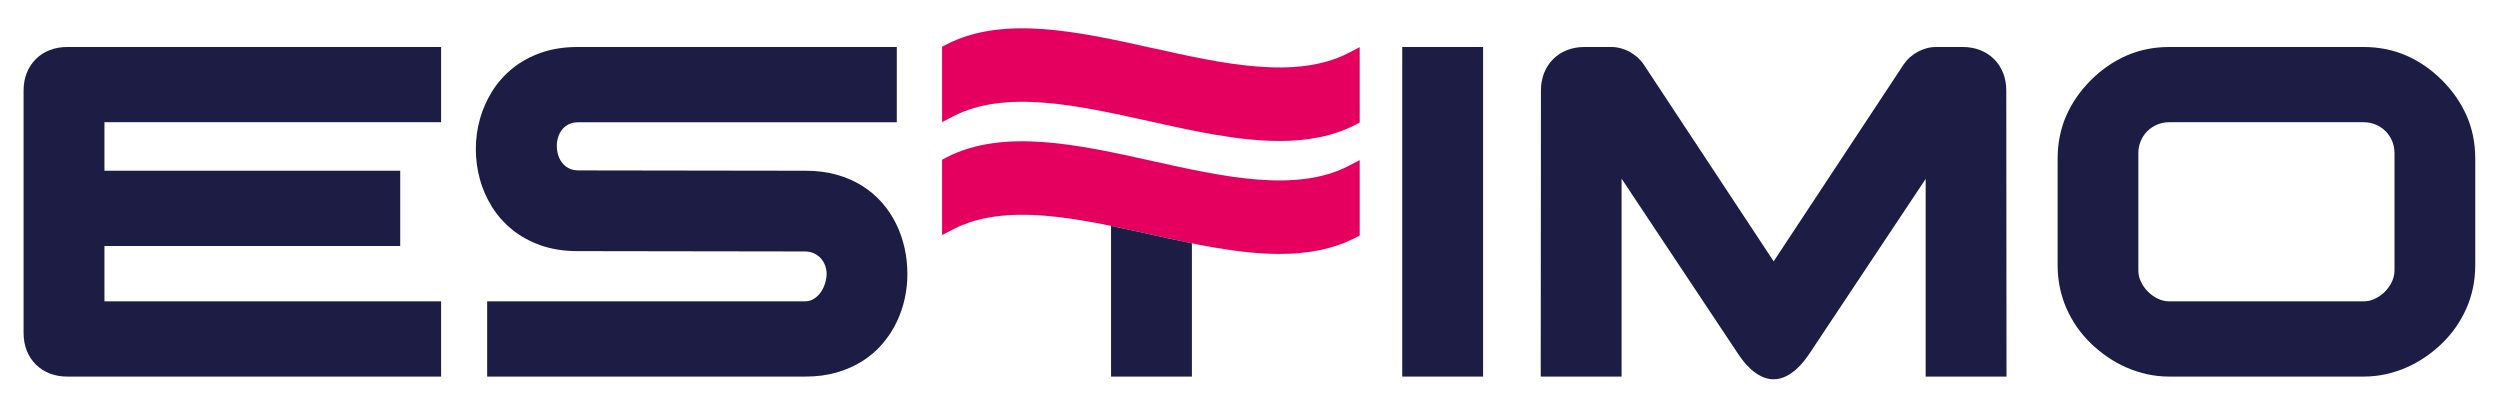
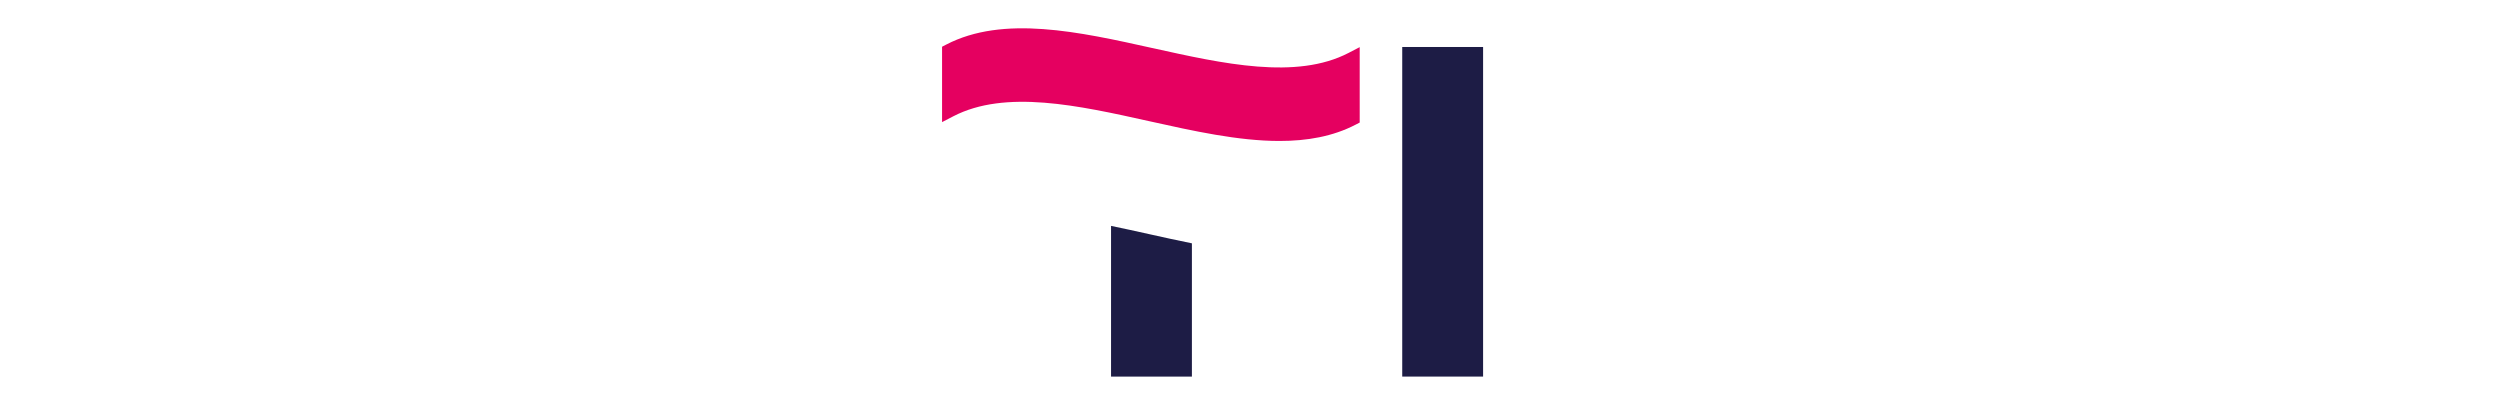
<svg xmlns="http://www.w3.org/2000/svg" id="Laag_1" version="1.1" viewBox="0 0 1346.46 212.6">
  <defs>
    <style>
      .st0 {
        fill: #1d1c45;
      }

      .st1 {
        fill: #e50060;
      }
    </style>
  </defs>
  <g>
    <rect class="st0" x="755.22" y="25.31" width="43.55" height="177.51" />
-     <path class="st0" d="M1078.88,39.4c-1.13-2.9-2.77-5.44-4.88-7.54-2.11-2.11-4.64-3.75-7.54-4.88-2.84-1.11-6.01-1.67-9.4-1.67h-14.27c-1.72,0-3.45.23-5.14.68-1.65.44-3.25,1.08-4.76,1.89-1.49.81-2.9,1.79-4.18,2.92-1.3,1.15-2.44,2.45-3.42,3.89l-70.02,106.06-70.04-106.1c-.95-1.41-2.1-2.7-3.4-3.85-1.28-1.13-2.69-2.11-4.18-2.92-1.5-.81-3.1-1.45-4.75-1.89-1.69-.45-3.42-.68-5.14-.68h-14.33c-3.4,0-6.56.56-9.41,1.67-2.9,1.13-5.44,2.77-7.54,4.88-2.11,2.11-3.75,4.65-4.88,7.54-1.11,2.84-1.67,6.01-1.67,9.4l-.12,154.02h43.55v-106.58l62.42,93.85c.9,1.37,1.96,2.84,3.15,4.38,1.28,1.64,2.71,3.17,4.27,4.55,1.62,1.43,3.39,2.64,5.25,3.59,2.15,1.1,4.42,1.66,6.76,1.66s4.67-.56,6.82-1.66c1.87-.96,3.63-2.17,5.26-3.6,1.55-1.37,2.99-2.89,4.28-4.52,1.22-1.54,2.29-3.02,3.19-4.38l62.37-93.75v106.46h43.55l-.12-154.01c0-3.4-.56-6.57-1.67-9.41Z" />
-     <path class="st0" d="M1328.48,62.35c-3.05-6.97-7.51-13.41-13.25-19.15-5.74-5.74-12.19-10.2-19.19-13.25-7.04-3.08-14.78-4.64-23.01-4.64h-104.75c-8.23,0-15.97,1.56-23.01,4.64-6.99,3.05-13.45,7.51-19.18,13.25-5.74,5.74-10.2,12.18-13.25,19.15-3.08,7.02-4.64,14.77-4.64,23.05v57.34c0,8.27,1.59,16.1,4.73,23.26,3.12,7.13,7.56,13.52,13.21,18.98h0c2.69,2.6,5.65,5.03,8.81,7.2,3.19,2.2,6.59,4.1,10.13,5.66,3.55,1.57,7.31,2.81,11.16,3.67,3.88.87,7.93,1.31,12.05,1.31h104.75c4.12,0,8.17-.44,12.05-1.31,3.85-.86,7.61-2.1,11.16-3.67,3.54-1.56,6.95-3.47,10.13-5.66,3.16-2.18,6.12-4.6,8.81-7.2,5.64-5.47,10.08-11.85,13.21-18.98,3.14-7.16,4.73-14.99,4.73-23.26v-57.34c0-8.27-1.56-16.02-4.64-23.05ZM1289.63,145.7c0,2.07-.45,4.02-1.36,5.97-.96,2.04-2.25,3.88-3.82,5.45-1.57,1.57-3.4,2.86-5.45,3.82-1.95.92-3.9,1.36-5.97,1.36h-104.75c-2.07,0-4.02-.45-5.97-1.37-2.04-.96-3.88-2.25-5.45-3.82-1.57-1.57-2.86-3.4-3.82-5.45-.92-1.95-1.36-3.9-1.36-5.97v-63.26c0-2.33.42-4.45,1.28-6.48.86-2.02,2.05-3.81,3.55-5.3,1.51-1.51,3.25-2.67,5.3-3.54,2-.85,4.18-1.28,6.48-1.28h104.75c2.33,0,4.45.42,6.48,1.28,2.03.86,3.81,2.05,5.3,3.54,1.49,1.49,2.68,3.28,3.54,5.3.85,2,1.28,4.18,1.28,6.48v63.26Z" />
  </g>
  <g>
-     <path class="st0" d="M26.79,26.98c-2.9,1.13-5.44,2.77-7.54,4.88-2.11,2.11-3.75,4.65-4.88,7.54-1.11,2.84-1.67,6.01-1.67,9.41v130.52c0,3.4.56,6.57,1.67,9.4,1.13,2.9,2.77,5.44,4.88,7.54,2.11,2.11,4.64,3.75,7.54,4.88,2.84,1.11,6.01,1.67,9.41,1.67h201.37v-40.52H56.25v-29.82h159.3v-40.52H56.25v-26.13h181.32V25.31H36.2c-3.4,0-6.56.56-9.41,1.67Z" />
-     <path class="st0" d="M482.71,120.71c-2-4.11-4.55-7.96-7.57-11.44-3.05-3.52-6.67-6.6-10.74-9.15-4.06-2.56-8.68-4.58-13.73-6.01-5.04-1.43-10.66-2.15-16.68-2.15l-122.3-.18c-1.98,0-3.7-.35-5.1-1.03-1.46-.72-2.64-1.63-3.61-2.8-1.01-1.22-1.75-2.58-2.26-4.14-.53-1.63-.81-3.32-.83-5.03-.02-1.7.23-3.37.75-4.99.49-1.55,1.21-2.91,2.21-4.13.94-1.15,2.1-2.06,3.57-2.77,1.43-.69,3.2-1.04,5.27-1.04h171.31V25.31h-171.97c-7.16,0-13.74,1.03-19.56,3.07-5.82,2.04-11,4.87-15.39,8.41-4.39,3.54-8.1,7.72-11.03,12.42-2.9,4.64-5.11,9.66-6.57,14.91-1.47,5.23-2.21,10.67-2.21,16.16s.72,10.91,2.14,16.13c1.43,5.26,3.62,10.29,6.52,14.94,2.93,4.7,6.64,8.88,11.03,12.42,4.4,3.55,9.59,6.38,15.43,8.42,5.83,2.04,12.44,3.07,19.64,3.07l122.3.18c2.01,0,3.75.36,5.17,1.06,1.52.76,2.74,1.67,3.72,2.8,1,1.15,1.72,2.4,2.22,3.83.51,1.47.77,2.91.77,4.26,0,1.57-.28,3.31-.83,5.16-.53,1.8-1.35,3.47-2.41,4.97-1.02,1.44-2.26,2.6-3.8,3.54-1.35.83-2.94,1.24-4.84,1.24h-170.95v40.52h171.61c6.01,0,11.62-.75,16.68-2.22,5.06-1.47,9.69-3.52,13.77-6.09,4.09-2.58,7.72-5.7,10.78-9.26,3.02-3.52,5.56-7.38,7.56-11.48,1.99-4.08,3.49-8.41,4.49-12.88.99-4.45,1.47-9.01,1.43-13.49,0-4.63-.5-9.25-1.49-13.73-.99-4.51-2.5-8.87-4.49-12.95Z" />
    <path class="st1" d="M620.73,25.9c-39.52-8.78-80.38-17.87-111.15-1.87l-2.2,1.14v40.6l5.97-3.1c28.13-14.62,67.52-5.87,105.61,2.6,23.72,5.27,47.92,10.65,70.14,10.65,14.8,0,28.71-2.39,41.01-8.78l2.2-1.14V25.39l-5.97,3.1c-28.13,14.62-67.52,5.87-105.61-2.6Z" />
-     <path class="st1" d="M620.73,86.74c-39.52-8.78-80.38-17.87-111.15-1.87l-2.2,1.14v40.6l5.97-3.1c28.13-14.62,67.52-5.87,105.61,2.6,23.72,5.27,47.92,10.65,70.14,10.65,14.8,0,28.71-2.39,41.01-8.78l2.2-1.14v-40.6l-5.97,3.1c-28.13,14.62-67.52,5.87-105.61-2.6Z" />
    <path class="st0" d="M618.96,126.11c-6.84-1.52-13.72-3.05-20.57-4.45v81.16h43.55v-71.77c-7.65-1.54-15.34-3.24-22.98-4.94Z" />
  </g>
</svg>